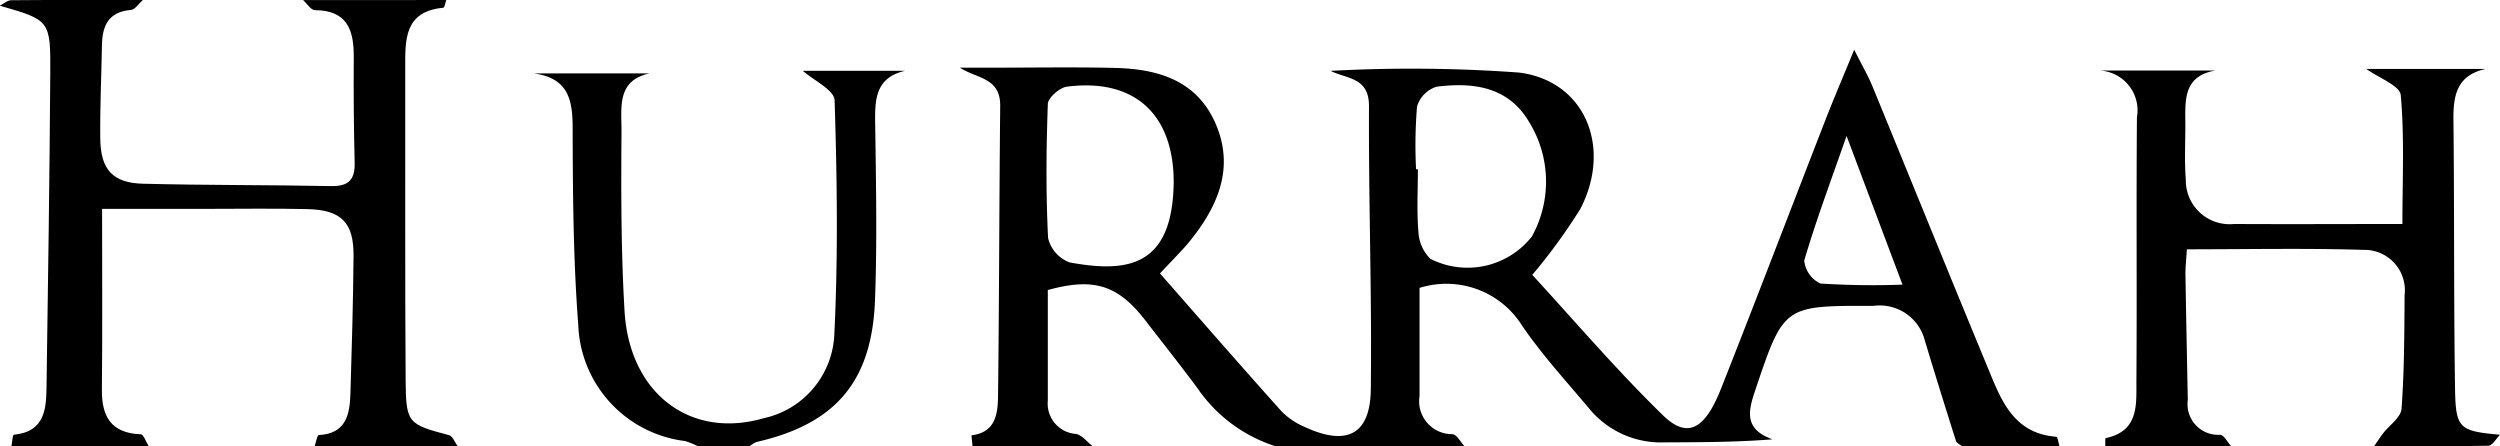
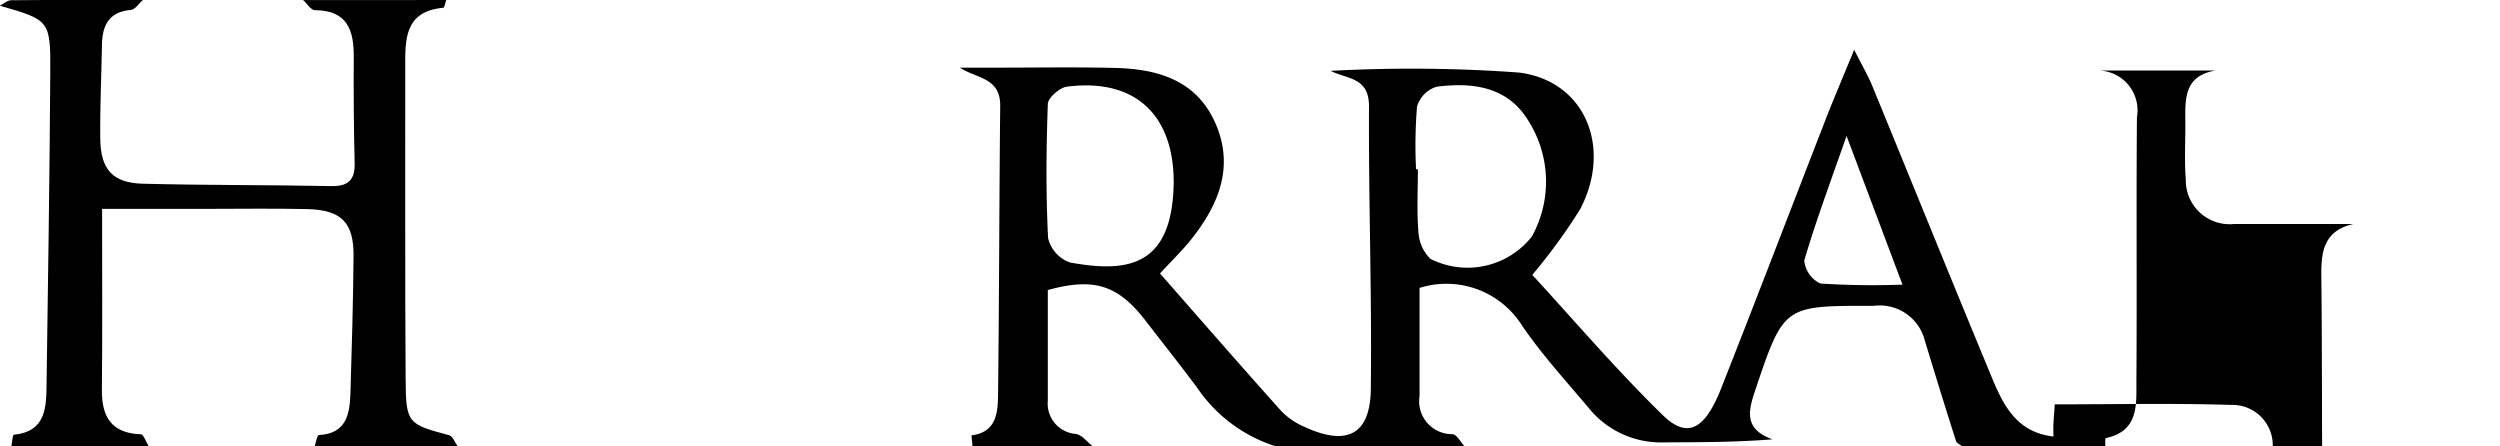
<svg xmlns="http://www.w3.org/2000/svg" id="グループ_259" data-name="グループ 259" width="99.102" height="17.692" viewBox="0 0 99.102 17.692">
  <path id="パス_183" data-name="パス 183" d="M298.737,925.892c-.014-.15-.045-.432-.041-.432.991-.123,1.044-.9,1.053-1.612.045-3.814.046-7.629.085-11.444.011-1.135-.925-1.079-1.6-1.519h1.38c1.584,0,3.17-.027,4.753.01,1.709.039,3.261.484,4.009,2.218s.1,3.241-.993,4.608c-.329.41-.711.777-1.215,1.322,1.59,1.811,3.188,3.648,4.814,5.461a2.853,2.853,0,0,0,.934.629c1.663.764,2.587.3,2.609-1.5.046-3.738-.091-7.477-.072-11.215.006-1.162-.875-1.078-1.521-1.406a59,59,0,0,1,7.478.068c2.622.338,3.686,2.976,2.416,5.413a22.691,22.691,0,0,1-1.9,2.606c1.652,1.795,3.331,3.765,5.177,5.564.97.945,1.663.575,2.309-1.063,1.4-3.544,2.757-7.1,4.139-10.653.322-.828.673-1.646,1.135-2.772.339.671.556,1.04.717,1.433,1.52,3.7,3.017,7.4,4.55,11.1.533,1.284,1,2.675,2.746,2.809.053,0,.087.249.129.381H337.97c-.086-.072-.221-.128-.249-.218q-.63-1.98-1.232-3.969a1.847,1.847,0,0,0-2.043-1.383c-3.556-.007-3.547-.03-4.689,3.367-.269.8-.447,1.518.691,1.923-1.494.12-2.9.113-4.313.122a3.682,3.682,0,0,1-2.978-1.371c-.9-1.07-1.847-2.105-2.632-3.253a3.543,3.543,0,0,0-4.068-1.5c0,1.442,0,2.865,0,4.288a1.305,1.305,0,0,0,1.307,1.51c.172.015.319.314.477.481h-7.484a5.912,5.912,0,0,1-3.1-2.3c-.673-.908-1.377-1.792-2.067-2.687-1.086-1.408-2.047-1.713-3.869-1.207,0,1.454,0,2.918,0,4.382a1.206,1.206,0,0,0,1.115,1.321c.243.044.445.32.665.489Zm7.974-10.446c.008-2.717-1.559-4.151-4.232-3.807-.289.037-.748.438-.757.684-.064,1.771-.08,3.547.01,5.316a1.366,1.366,0,0,0,.862.968C304.817,919.012,306.663,918.83,306.711,915.447Zm9.608-.533h.072c0,.828-.048,1.661.022,2.484a1.613,1.613,0,0,0,.473,1.066,3.251,3.251,0,0,0,4.024-.885,4.5,4.5,0,0,0-.109-4.538c-.826-1.408-2.223-1.581-3.666-1.4a1.171,1.171,0,0,0-.778.787A18.9,18.9,0,0,0,316.319,914.914Zm17.065-1.322c-.647,1.855-1.221,3.382-1.678,4.943a1.137,1.137,0,0,0,.638.908,32.394,32.394,0,0,0,3.257.044Z" transform="translate(-260.185 -908.203)" />
  <path id="パス_184" data-name="パス 184" d="M189.368,903.618c-.038.106-.067.3-.114.306-1.561.144-1.513,1.281-1.511,2.405.007,4.118-.013,8.236.016,12.354.012,1.717.094,1.752,1.725,2.186.141.038.226.287.337.438h-5.669c.053-.155.1-.441.16-.444,1.1-.054,1.234-.831,1.259-1.665.056-1.807.107-3.615.123-5.423.012-1.337-.479-1.837-1.837-1.869s-2.715-.008-4.072-.009h-4.059c0,2.5.017,4.832-.008,7.16-.012,1.082.373,1.731,1.541,1.776.111,0,.211.309.316.474h-5.443c.03-.158.047-.451.093-.455,1.274-.128,1.289-1.075,1.3-2,.059-4.107.12-8.215.147-12.322.014-2.115-.018-2.115-2-2.687.151-.076.3-.216.454-.217,1.739-.016,3.477-.01,5.216-.01-.158.137-.306.381-.474.395-.879.074-1.133.614-1.147,1.384-.022,1.242-.082,2.485-.067,3.726.015,1.219.493,1.748,1.694,1.779,2.484.064,4.971.045,7.456.094.682.013.951-.244.934-.919q-.051-2.09-.036-4.181c.009-1.074-.248-1.869-1.542-1.874-.156,0-.312-.263-.467-.4Z" transform="translate(-171.679 -903.617)" />
-   <path id="パス_185" data-name="パス 185" d="M448.638,927.67c.005-.112-.009-.318.019-.323,1.337-.282,1.21-1.362,1.216-2.309.025-3.469-.009-6.938.021-10.406a1.581,1.581,0,0,0-1.529-1.857h4.648c-1.319.219-1.2,1.227-1.2,2.175,0,.717-.038,1.437.018,2.15a1.738,1.738,0,0,0,1.917,1.759c2.184.012,4.367,0,6.669,0,0-1.751.085-3.439-.065-5.106-.034-.381-.881-.689-1.367-1.04h4.731c-1.151.255-1.287,1.058-1.276,2.037.04,3.546.011,7.092.064,10.638.024,1.588.173,1.678,1.781,1.826-.151.151-.3.43-.454.434-1.511.033-3.023.02-4.535.02.117-.169.228-.344.354-.507.252-.328.708-.635.733-.976.11-1.5.111-3,.121-4.508a1.6,1.6,0,0,0-1.631-1.792c-2.315-.071-4.634-.022-7-.022-.024.42-.06.714-.056,1.007.026,1.655.062,3.309.093,4.964a1.216,1.216,0,0,0,1.281,1.381c.153.008.292.294.437.452Z" transform="translate(-365.184 -909.98)" />
-   <path id="パス_186" data-name="パス 186" d="M248.555,927.839a3.155,3.155,0,0,0-.51-.206,4.82,4.82,0,0,1-4.235-4.623c-.2-2.593-.214-5.2-.222-7.808,0-1.137-.2-1.961-1.546-2.143h4.6c-1.326.275-1.111,1.39-1.117,2.288-.017,2.378-.02,4.762.121,7.134.195,3.281,2.619,5.087,5.516,4.247a3.555,3.555,0,0,0,2.8-3.333c.152-3.085.108-6.183.01-9.27-.013-.405-.826-.785-1.259-1.168h4.054c-1.218.278-1.2,1.2-1.185,2.174.032,2.3.078,4.611-.008,6.912-.121,3.241-1.57,4.911-4.69,5.626a1.061,1.061,0,0,0-.28.169Z" transform="translate(-220.888 -910.15)" />
+   <path id="パス_185" data-name="パス 185" d="M448.638,927.67c.005-.112-.009-.318.019-.323,1.337-.282,1.21-1.362,1.216-2.309.025-3.469-.009-6.938.021-10.406a1.581,1.581,0,0,0-1.529-1.857h4.648c-1.319.219-1.2,1.227-1.2,2.175,0,.717-.038,1.437.018,2.15a1.738,1.738,0,0,0,1.917,1.759h4.731c-1.151.255-1.287,1.058-1.276,2.037.04,3.546.011,7.092.064,10.638.024,1.588.173,1.678,1.781,1.826-.151.151-.3.43-.454.434-1.511.033-3.023.02-4.535.02.117-.169.228-.344.354-.507.252-.328.708-.635.733-.976.11-1.5.111-3,.121-4.508a1.6,1.6,0,0,0-1.631-1.792c-2.315-.071-4.634-.022-7-.022-.024.42-.06.714-.056,1.007.026,1.655.062,3.309.093,4.964a1.216,1.216,0,0,0,1.281,1.381c.153.008.292.294.437.452Z" transform="translate(-365.184 -909.98)" />
</svg>